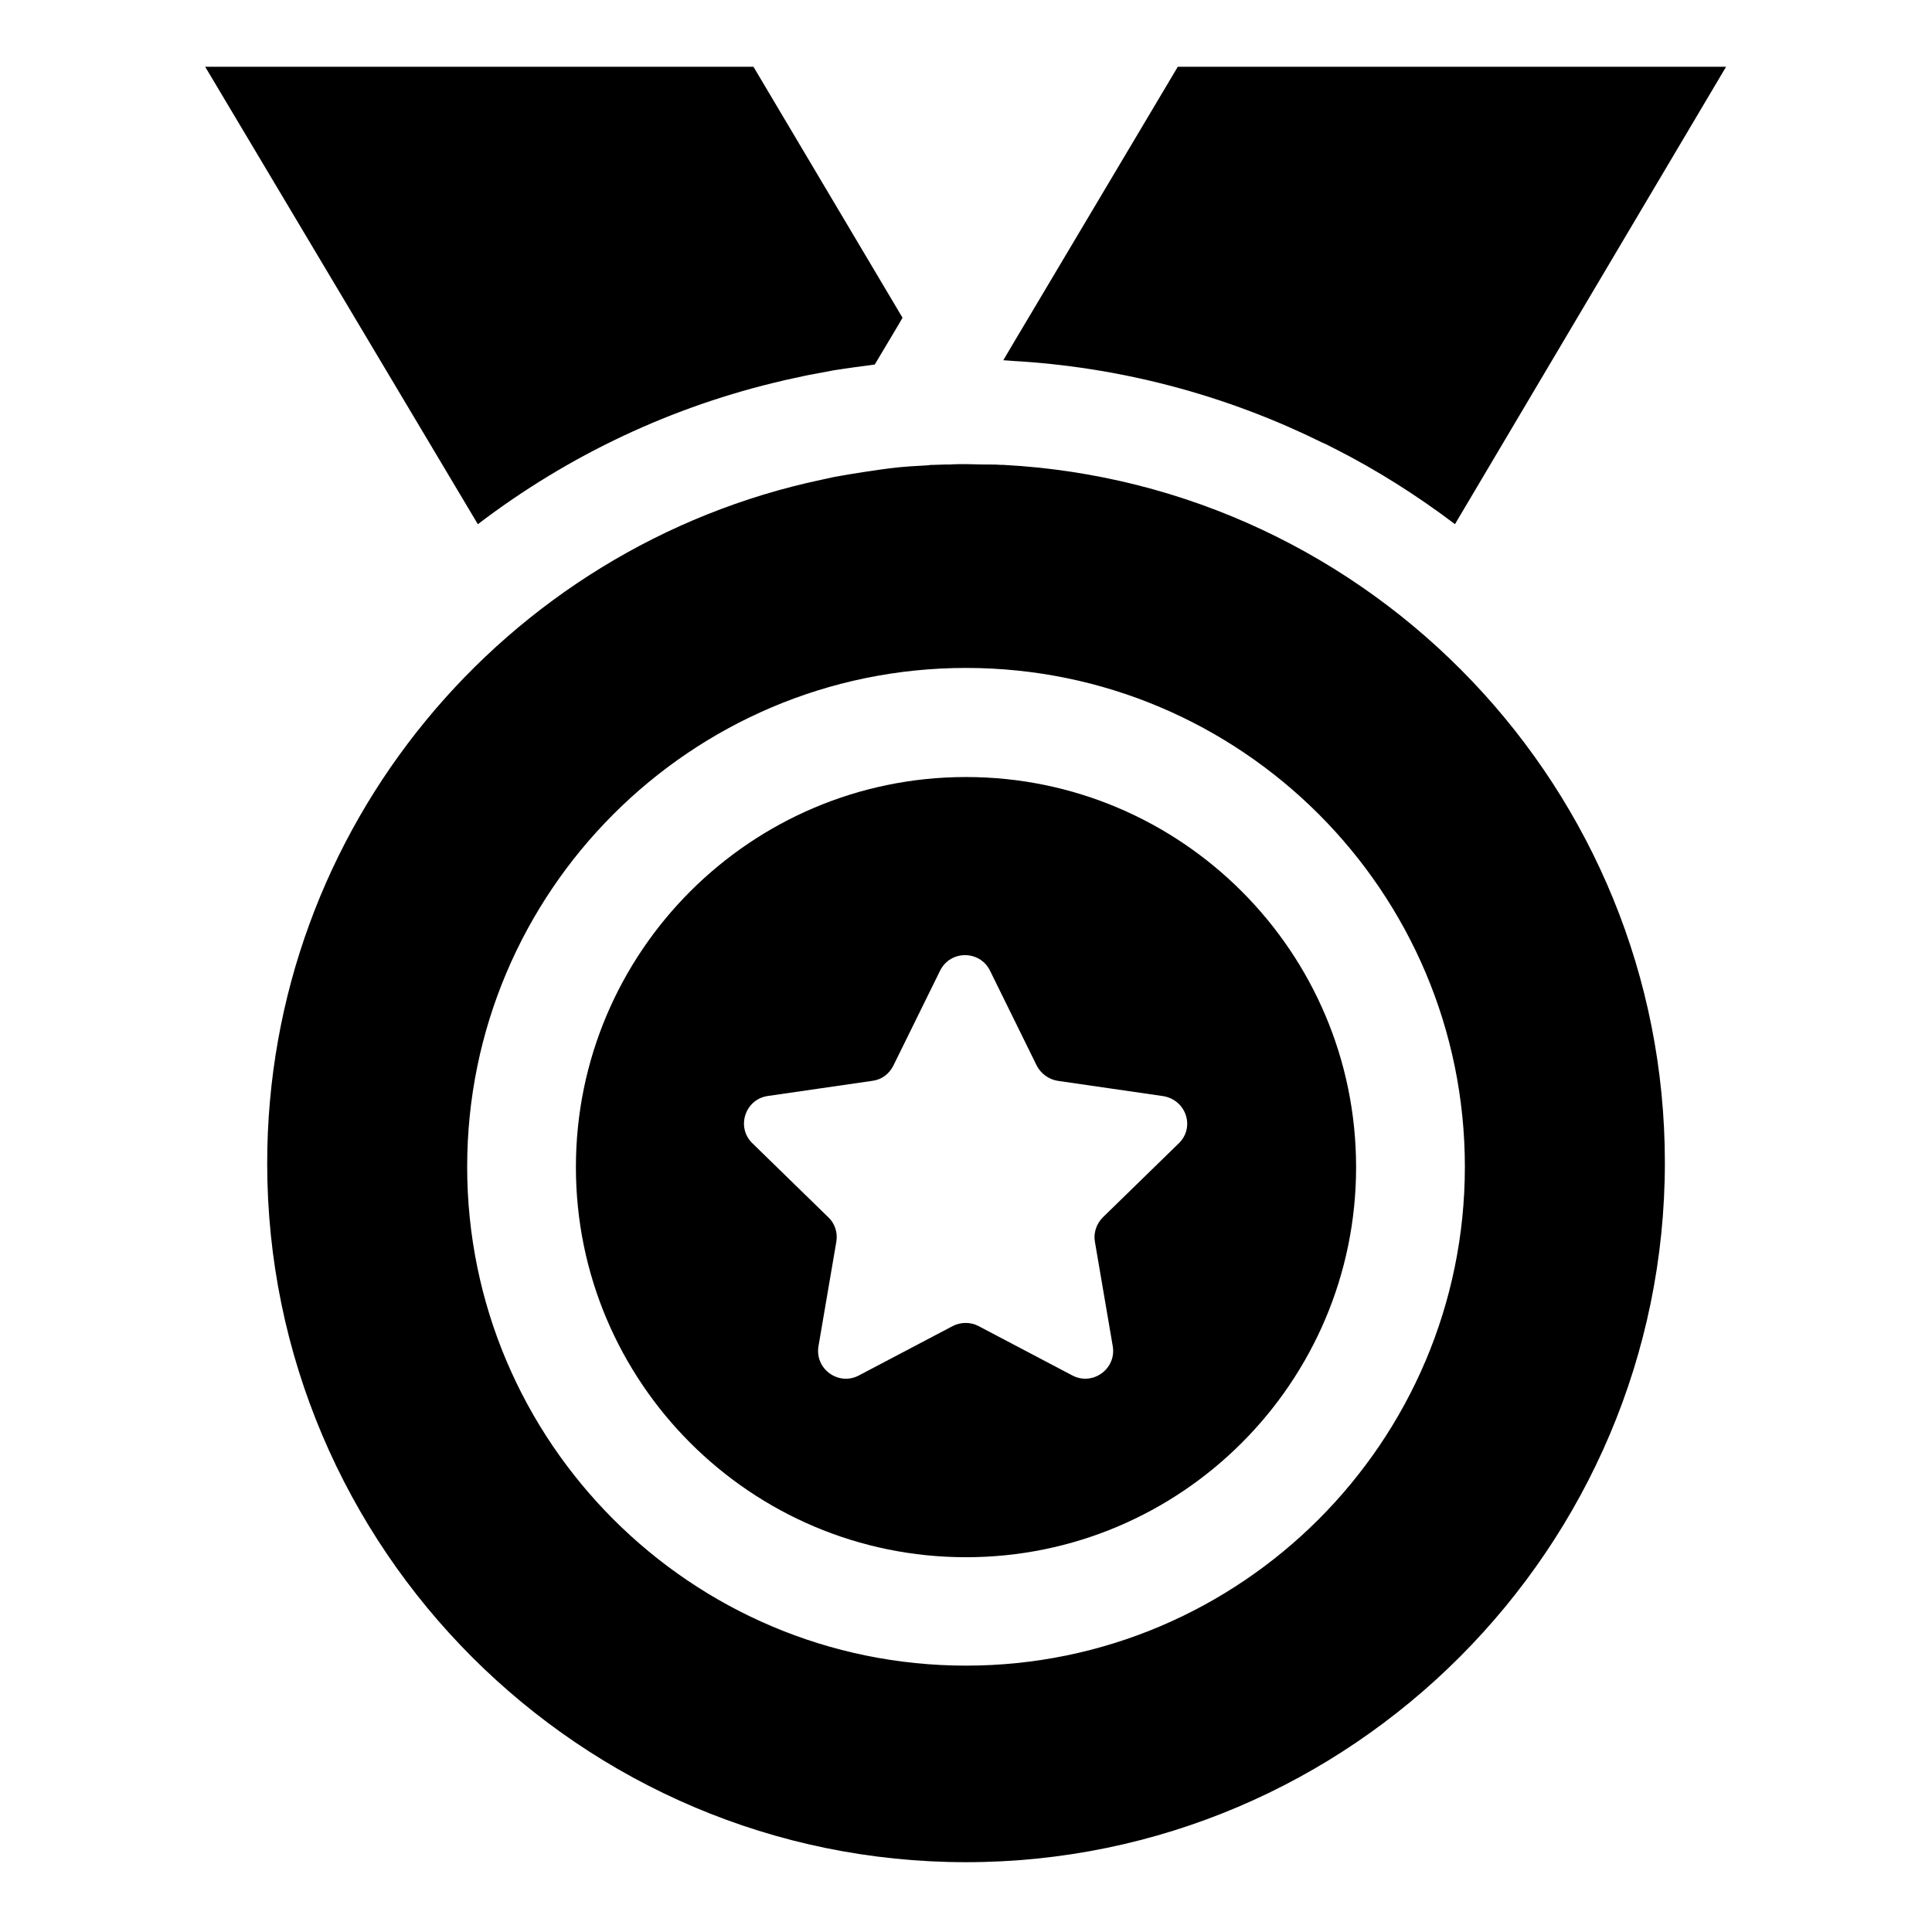
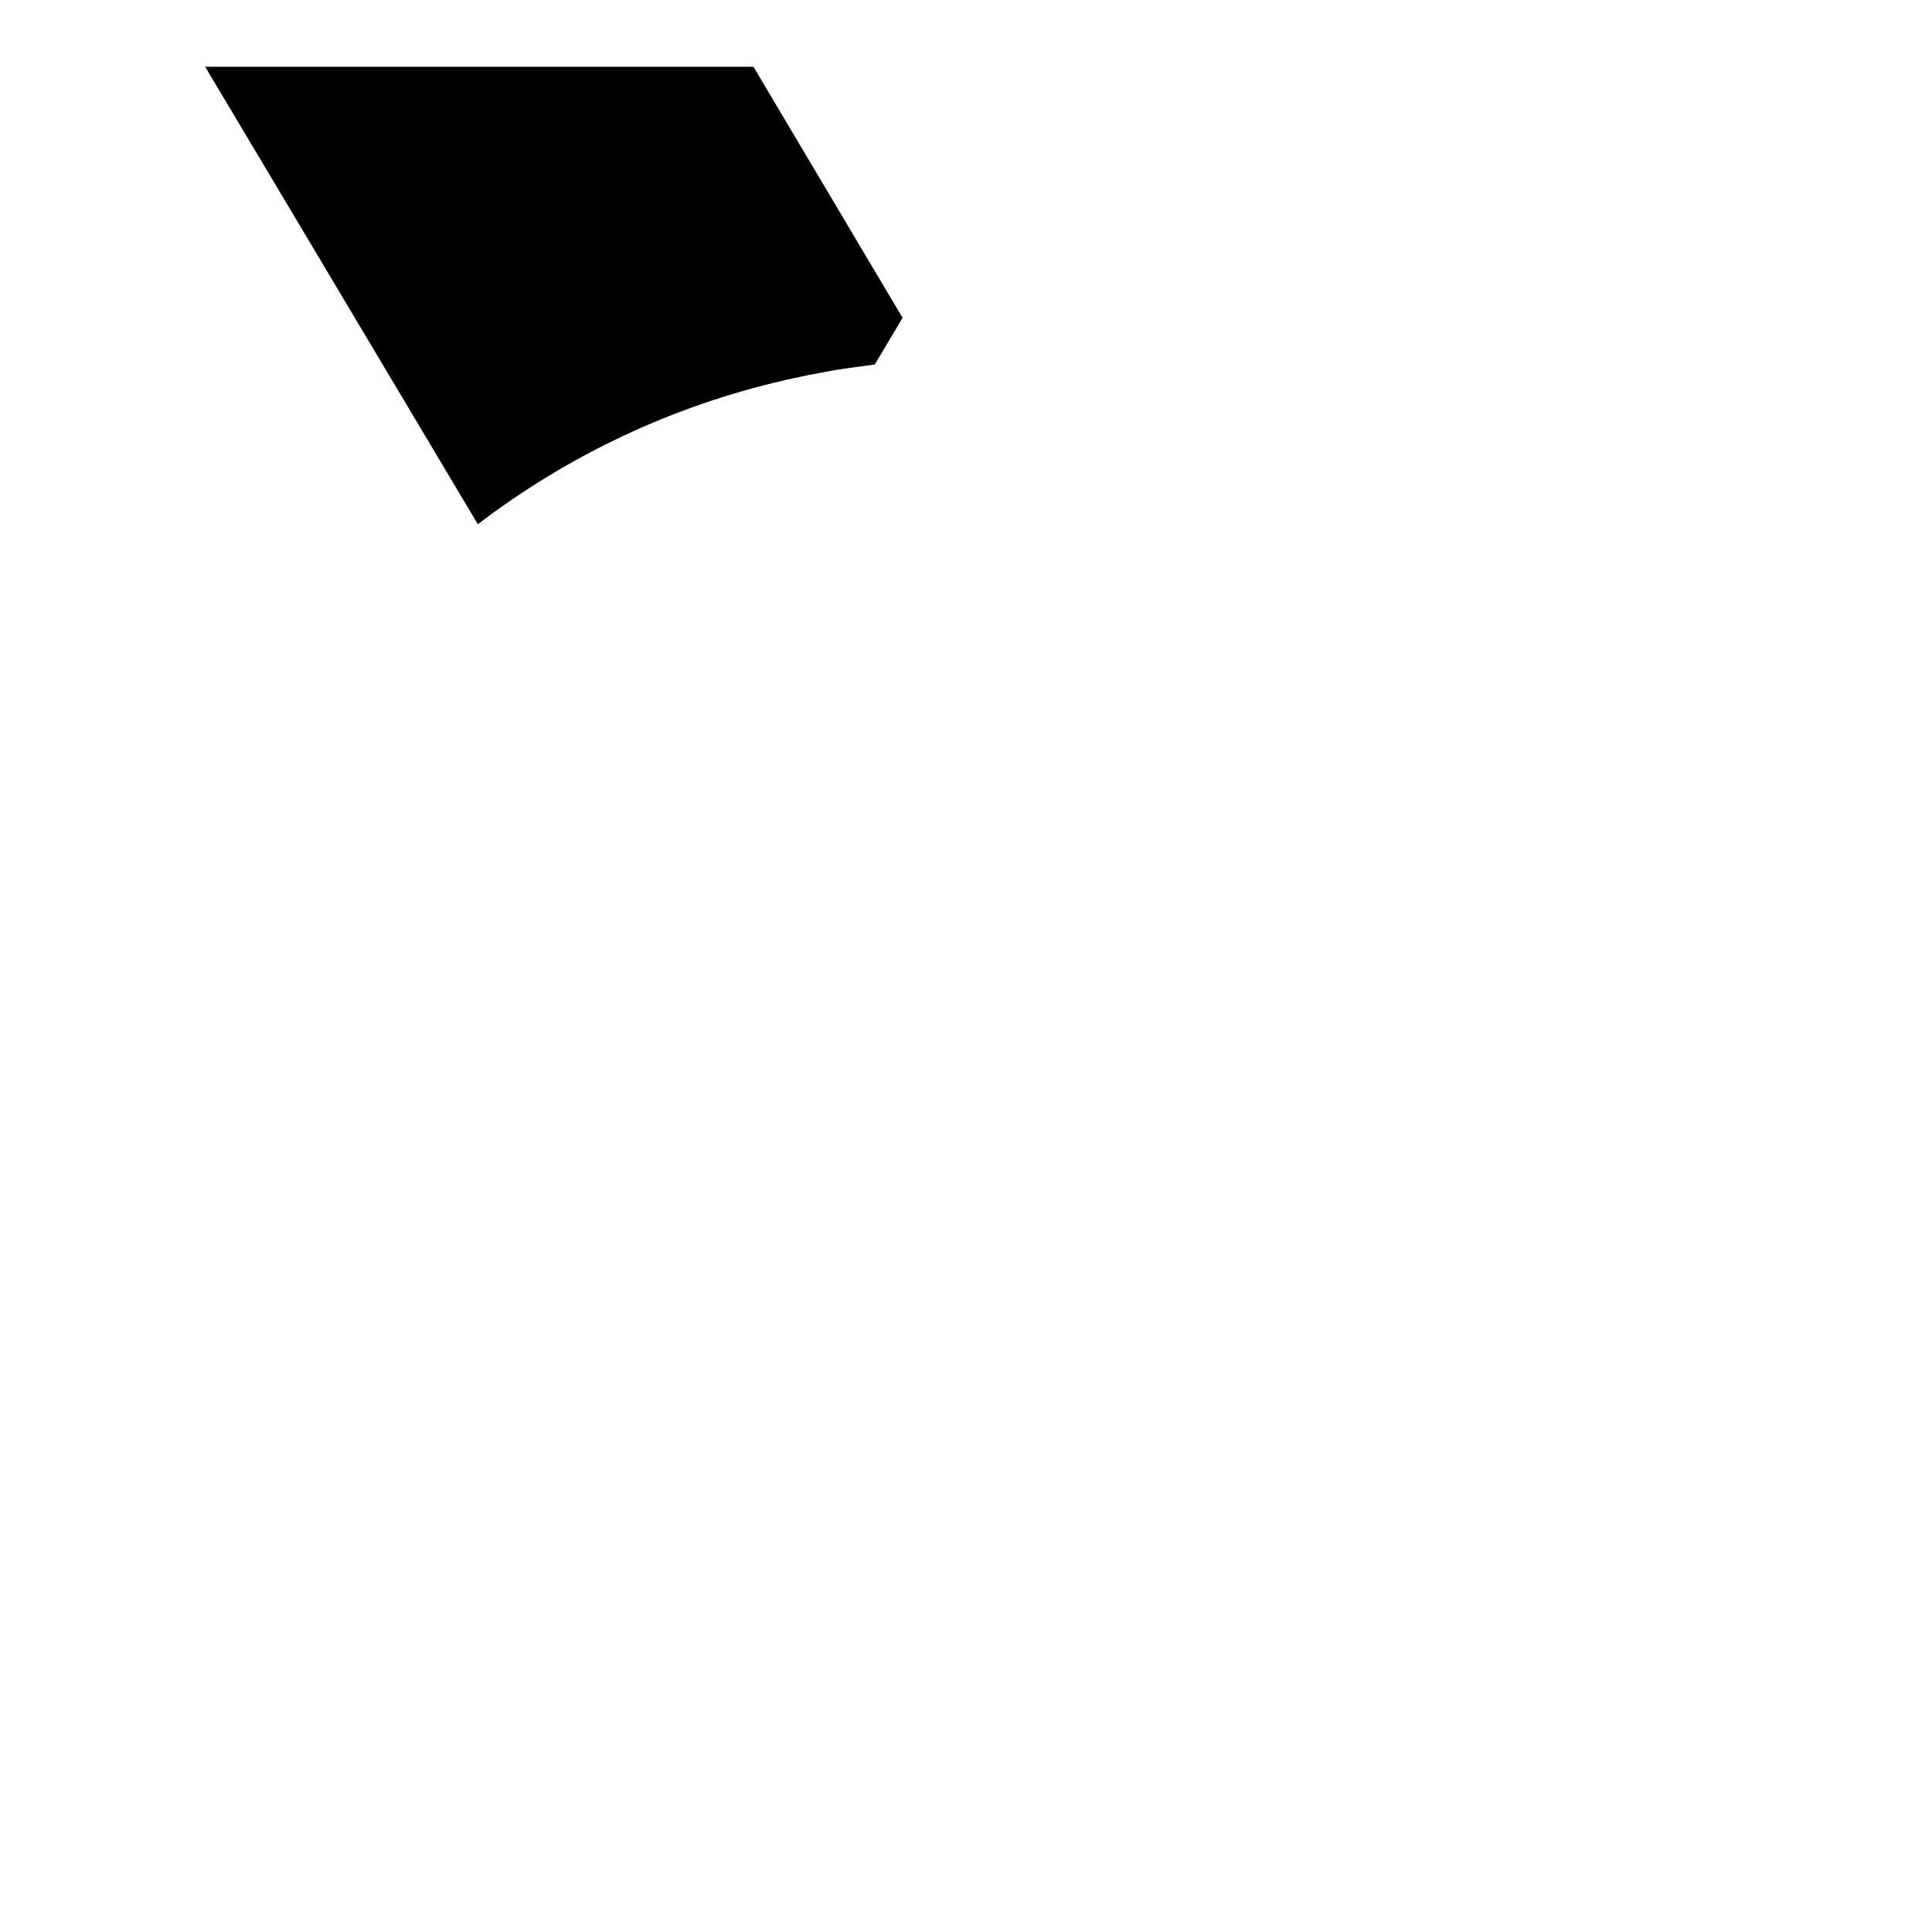
<svg xmlns="http://www.w3.org/2000/svg" fill="#000000" width="800px" height="800px" version="1.1" viewBox="144 144 512 512">
  <g>
-     <path d="m409.88 267.2h-0.605c-1.211-0.102-2.519-0.102-3.727-0.102h-1.008c-1.512 0-3.023-0.102-4.535-0.102-1.41 0-2.82 0-4.231 0.102h-1.309c-1.008 0-2.016 0.102-3.125 0.102-0.402 0-0.906 0-1.309 0.102-1.715 0.102-3.324 0.203-5.039 0.301-1.715 0.102-3.426 0.301-5.238 0.504-0.707 0.102-1.512 0.203-2.215 0.301-1.41 0.203-2.82 0.402-4.133 0.605-1.309 0.203-2.621 0.402-3.828 0.605-1.008 0.203-1.914 0.301-2.922 0.504-1.211 0.203-2.316 0.402-3.527 0.707-0.504 0.102-0.906 0.203-1.41 0.301-83.832 17.734-146.91 92.195-146.91 181.17 0 102.07 83.129 185.2 185.2 185.2 102.07 0.004 185.2-83.328 185.2-185.4 0-98.848-77.789-179.76-175.32-184.9zm-9.875 318.21c-72.852 0-132.2-59.246-132.2-132.2 0-72.852 59.246-132.2 132.2-132.2s132.2 59.246 132.2 132.2c0 72.949-59.352 132.2-132.2 132.2z" />
-     <path d="m400 349.92c-57.031 0-103.38 46.352-103.38 103.38s46.352 103.38 103.38 103.38 103.38-46.352 103.38-103.38c-0.004-57.031-46.352-103.38-103.38-103.38zm56.426 97.035-20.152 19.648c-1.715 1.715-2.519 4.133-2.117 6.449l4.734 27.711c1.008 5.945-5.238 10.578-10.68 7.758l-24.887-13.098c-2.117-1.109-4.734-1.109-6.852 0l-24.887 13.098c-5.34 2.82-11.688-1.715-10.68-7.758l4.734-27.711c0.402-2.418-0.402-4.836-2.117-6.449l-20.152-19.648c-4.332-4.231-1.914-11.586 4.031-12.496l27.809-4.031c2.418-0.301 4.434-1.812 5.543-4.031l12.395-25.191c2.719-5.441 10.48-5.441 13.199 0l12.395 25.191c1.109 2.117 3.125 3.629 5.543 4.031l27.809 4.031c6.246 0.91 8.664 8.266 4.332 12.496z" />
    <path d="m198.38 161.7h145.3l39.5 66.504-1.109 1.914-6.246 10.48c-0.504 0.102-1.008 0.102-1.41 0.203-1.309 0.203-2.519 0.301-3.828 0.504-0.906 0.102-1.914 0.301-2.82 0.402-1.109 0.203-2.215 0.301-3.223 0.504-2.215 0.402-4.332 0.805-6.449 1.211-0.504 0.102-1.008 0.203-1.41 0.301-1.512 0.301-3.125 0.707-4.637 1.008-0.203 0-0.301 0.102-0.402 0.102-29.32 6.75-56.828 19.648-81.012 38.09z" />
-     <path d="m529.58 282.91c-9.977-7.559-20.656-14.309-31.738-19.949-0.504-0.203-0.906-0.504-1.41-0.707-0.707-0.402-1.41-0.707-2.117-1.008-24.285-11.992-51.289-19.547-79.703-21.461-0.605 0-1.109-0.102-1.715-0.102-0.906-0.102-1.812-0.102-2.719-0.203h-0.301l2.316-3.93 43.934-73.859h145.3z" />
  </g>
</svg>